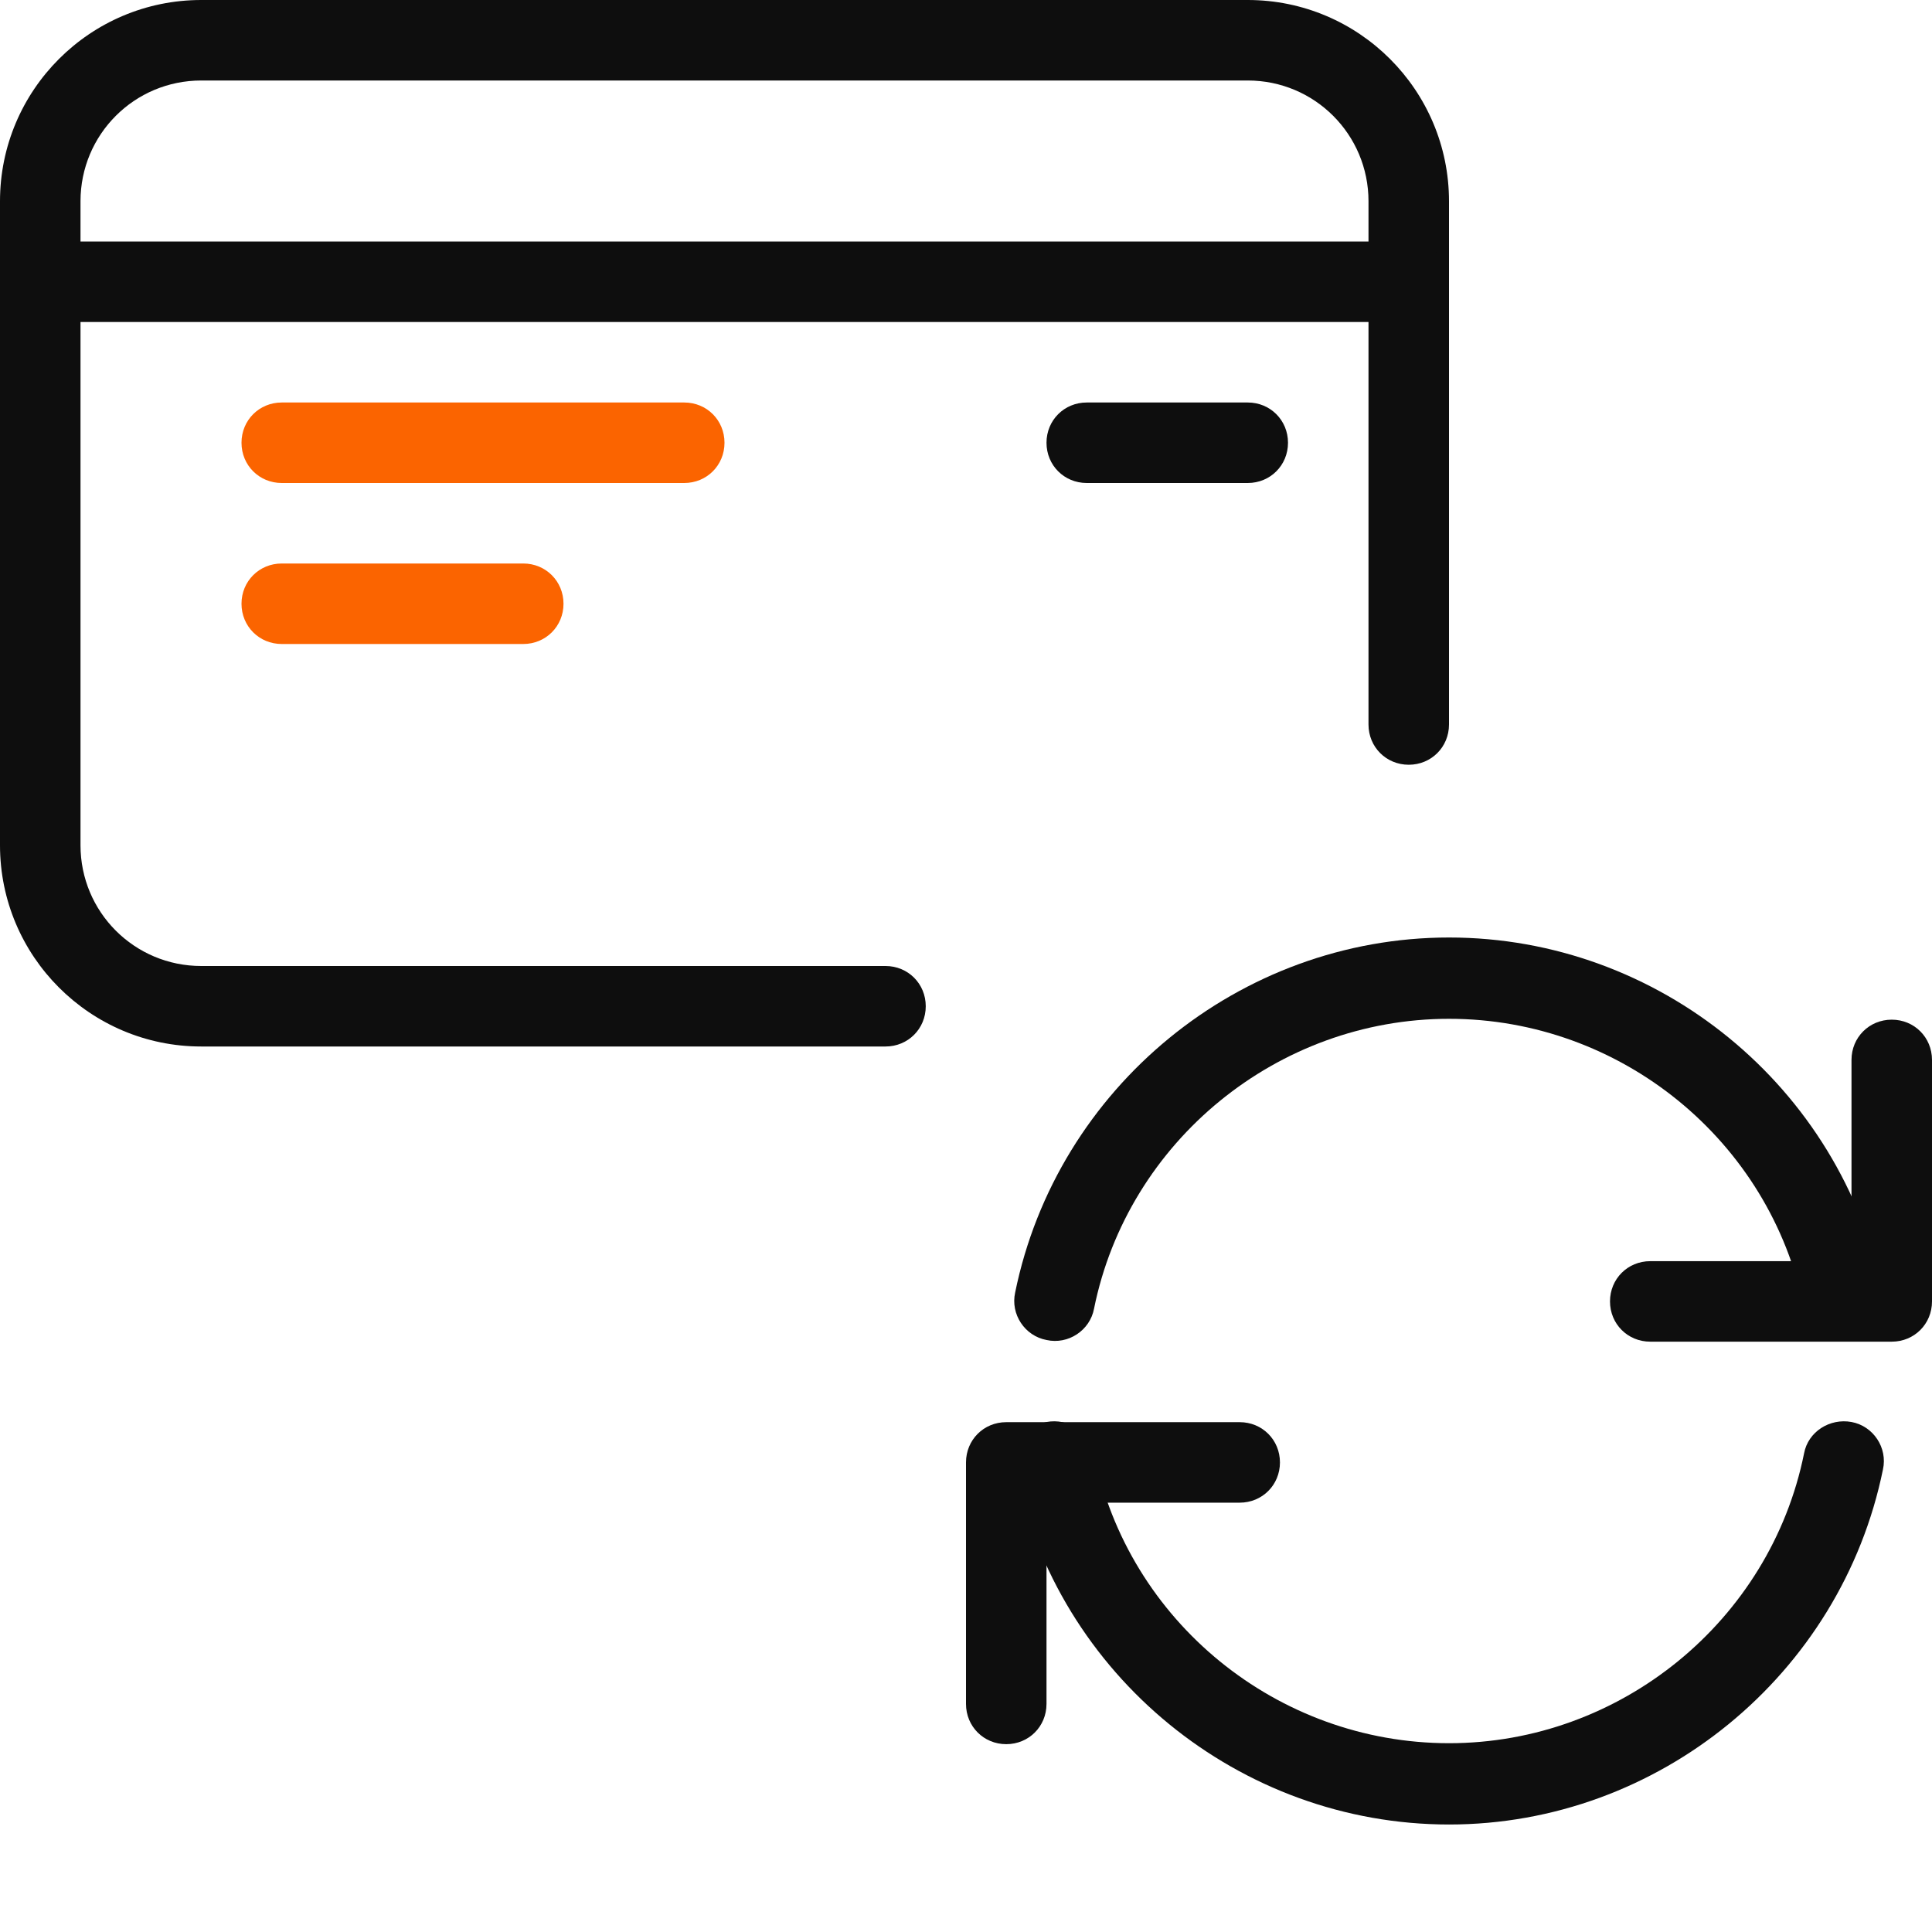
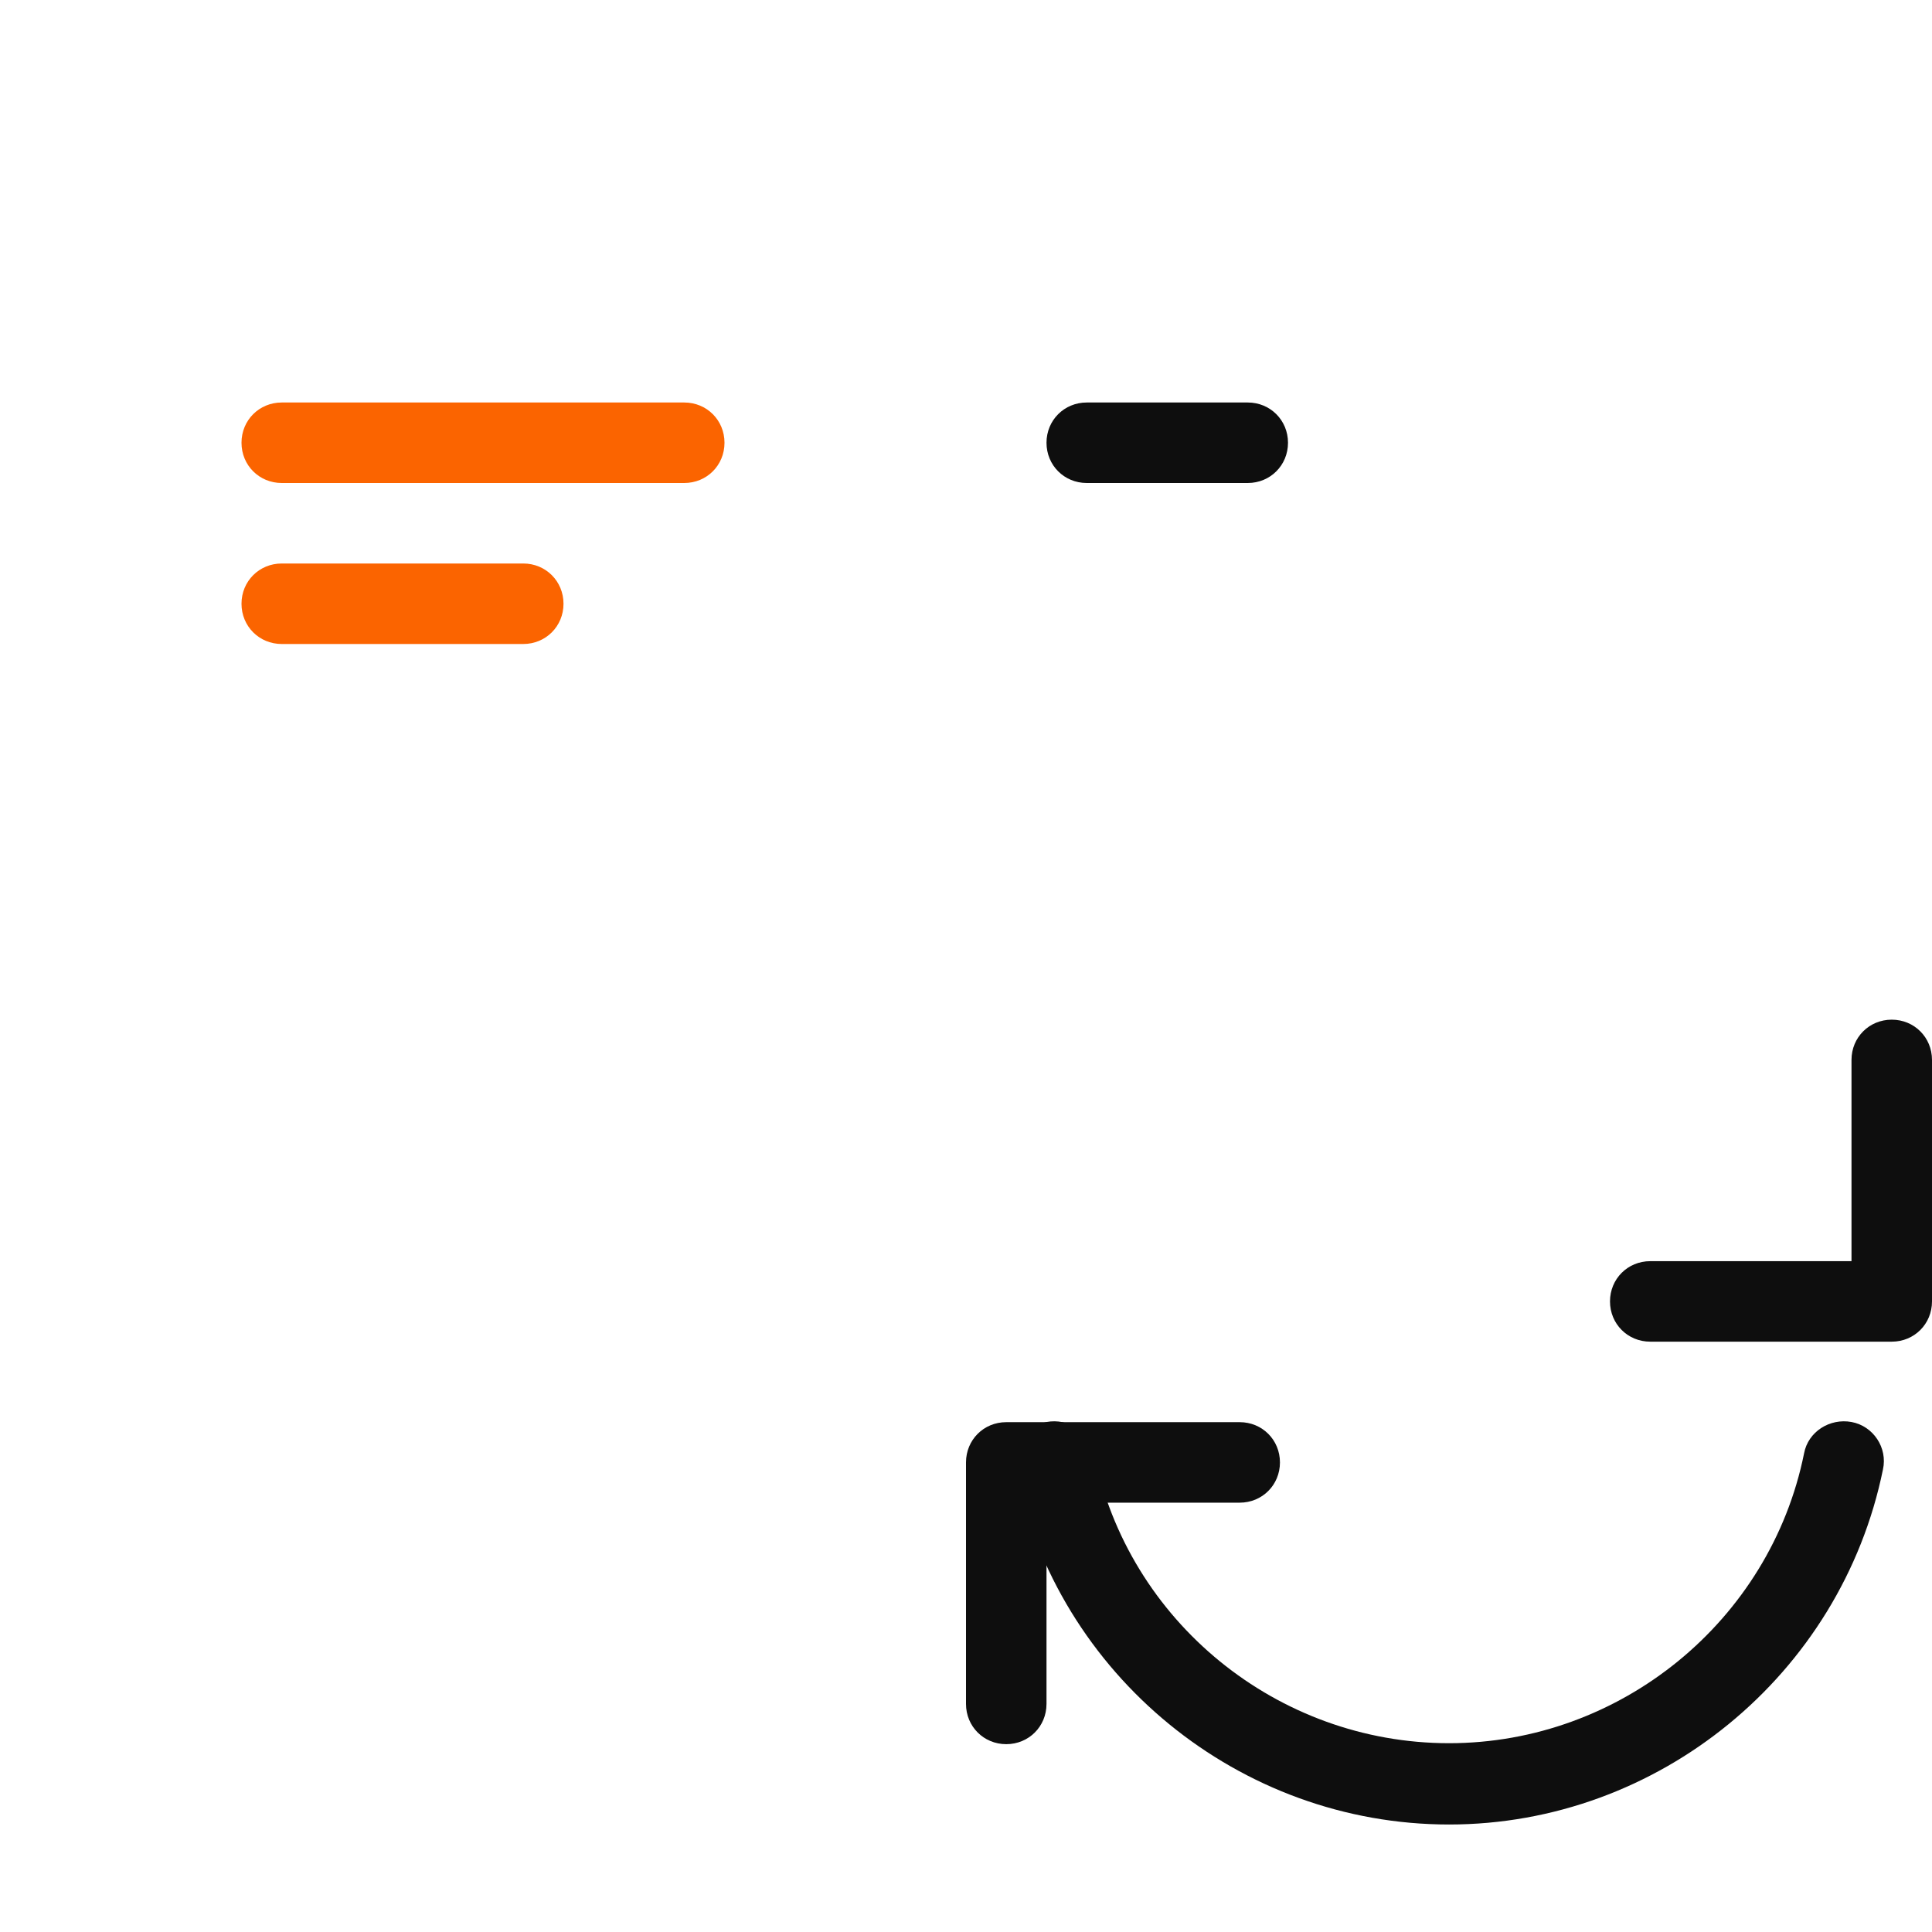
<svg xmlns="http://www.w3.org/2000/svg" width="36" height="36" viewBox="0 0 36 36" fill="none">
-   <path d="M16.5 19.5H3.75C1.68 19.5 0 17.82 0 15.75V3.75C0 1.68 1.68 0 3.75 0H23.25C25.32 0 27 1.68 27 3.75V13.5C27 13.92 26.67 14.25 26.25 14.25C25.83 14.25 25.5 13.92 25.5 13.5V3.75C25.5 2.505 24.495 1.5 23.25 1.5H3.75C2.505 1.5 1.5 2.505 1.5 3.75V15.75C1.5 16.995 2.505 18 3.75 18H16.5C16.92 18 17.25 18.33 17.25 18.75C17.25 19.17 16.92 19.5 16.5 19.5Z" fill="#0E0E0E" />
-   <path d="M26.25 6H0.75C0.33 6 0 5.67 0 5.25C0 4.83 0.33 4.5 0.75 4.5H26.25C26.67 4.5 27 4.83 27 5.25C27 5.67 26.67 6 26.25 6Z" fill="#0E0E0E" />
  <path d="M12.75 9H5.25C4.83 9 4.5 8.67 4.5 8.25C4.5 7.83 4.83 7.5 5.25 7.5H12.75C13.17 7.5 13.5 7.83 13.5 8.25C13.5 8.67 13.17 9 12.75 9Z" fill="#FB6400" />
  <path d="M23.25 9H20.25C19.83 9 19.5 8.67 19.5 8.25C19.5 7.83 19.83 7.5 20.25 7.5H23.25C23.67 7.5 24 7.83 24 8.25C24 8.67 23.67 9 23.25 9Z" fill="#0E0E0E" />
  <path d="M9.75 12H5.25C4.83 12 4.5 11.67 4.5 11.25C4.5 10.83 4.83 10.5 5.25 10.5H9.75C10.17 10.5 10.5 10.83 10.5 11.25C10.5 11.67 10.17 12 9.75 12Z" fill="#FB6400" />
-   <path d="M34.351 24.984C34.006 24.984 33.691 24.744 33.616 24.384C32.986 21.249 30.196 18.984 27.001 18.984C23.806 18.984 21.016 21.264 20.386 24.384C20.311 24.789 19.906 25.059 19.501 24.969C19.096 24.894 18.826 24.489 18.916 24.084C19.696 20.259 23.101 17.469 27.001 17.469C30.901 17.469 34.306 20.244 35.086 24.084C35.176 24.489 34.906 24.879 34.501 24.969C34.456 24.969 34.396 24.984 34.351 24.984Z" fill="#0E0E0E" />
  <path d="M35.25 25H30.75C30.33 25 30 24.67 30 24.25C30 23.83 30.33 23.5 30.75 23.5H34.5V19.75C34.5 19.33 34.83 19 35.25 19C35.67 19 36 19.33 36 19.75V24.25C36 24.67 35.67 25 35.25 25Z" fill="#0E0E0E" />
  <path d="M27.001 33.997C23.101 33.997 19.696 31.222 18.916 27.382C18.826 26.977 19.096 26.587 19.501 26.497C19.906 26.422 20.296 26.677 20.386 27.082C21.016 30.217 23.806 32.482 27.001 32.482C30.196 32.482 32.986 30.202 33.616 27.082C33.691 26.677 34.096 26.422 34.501 26.497C34.906 26.572 35.176 26.977 35.086 27.382C34.306 31.207 30.901 33.997 27.001 33.997Z" fill="#0E0E0E" />
  <path d="M18.75 32.5C18.33 32.5 18 32.17 18 31.75V27.25C18 26.83 18.33 26.5 18.75 26.5H23.1C23.52 26.5 23.85 26.83 23.85 27.25C23.85 27.67 23.52 28 23.1 28H19.5V31.75C19.5 32.17 19.17 32.5 18.75 32.5Z" fill="#0E0E0E" />
</svg>